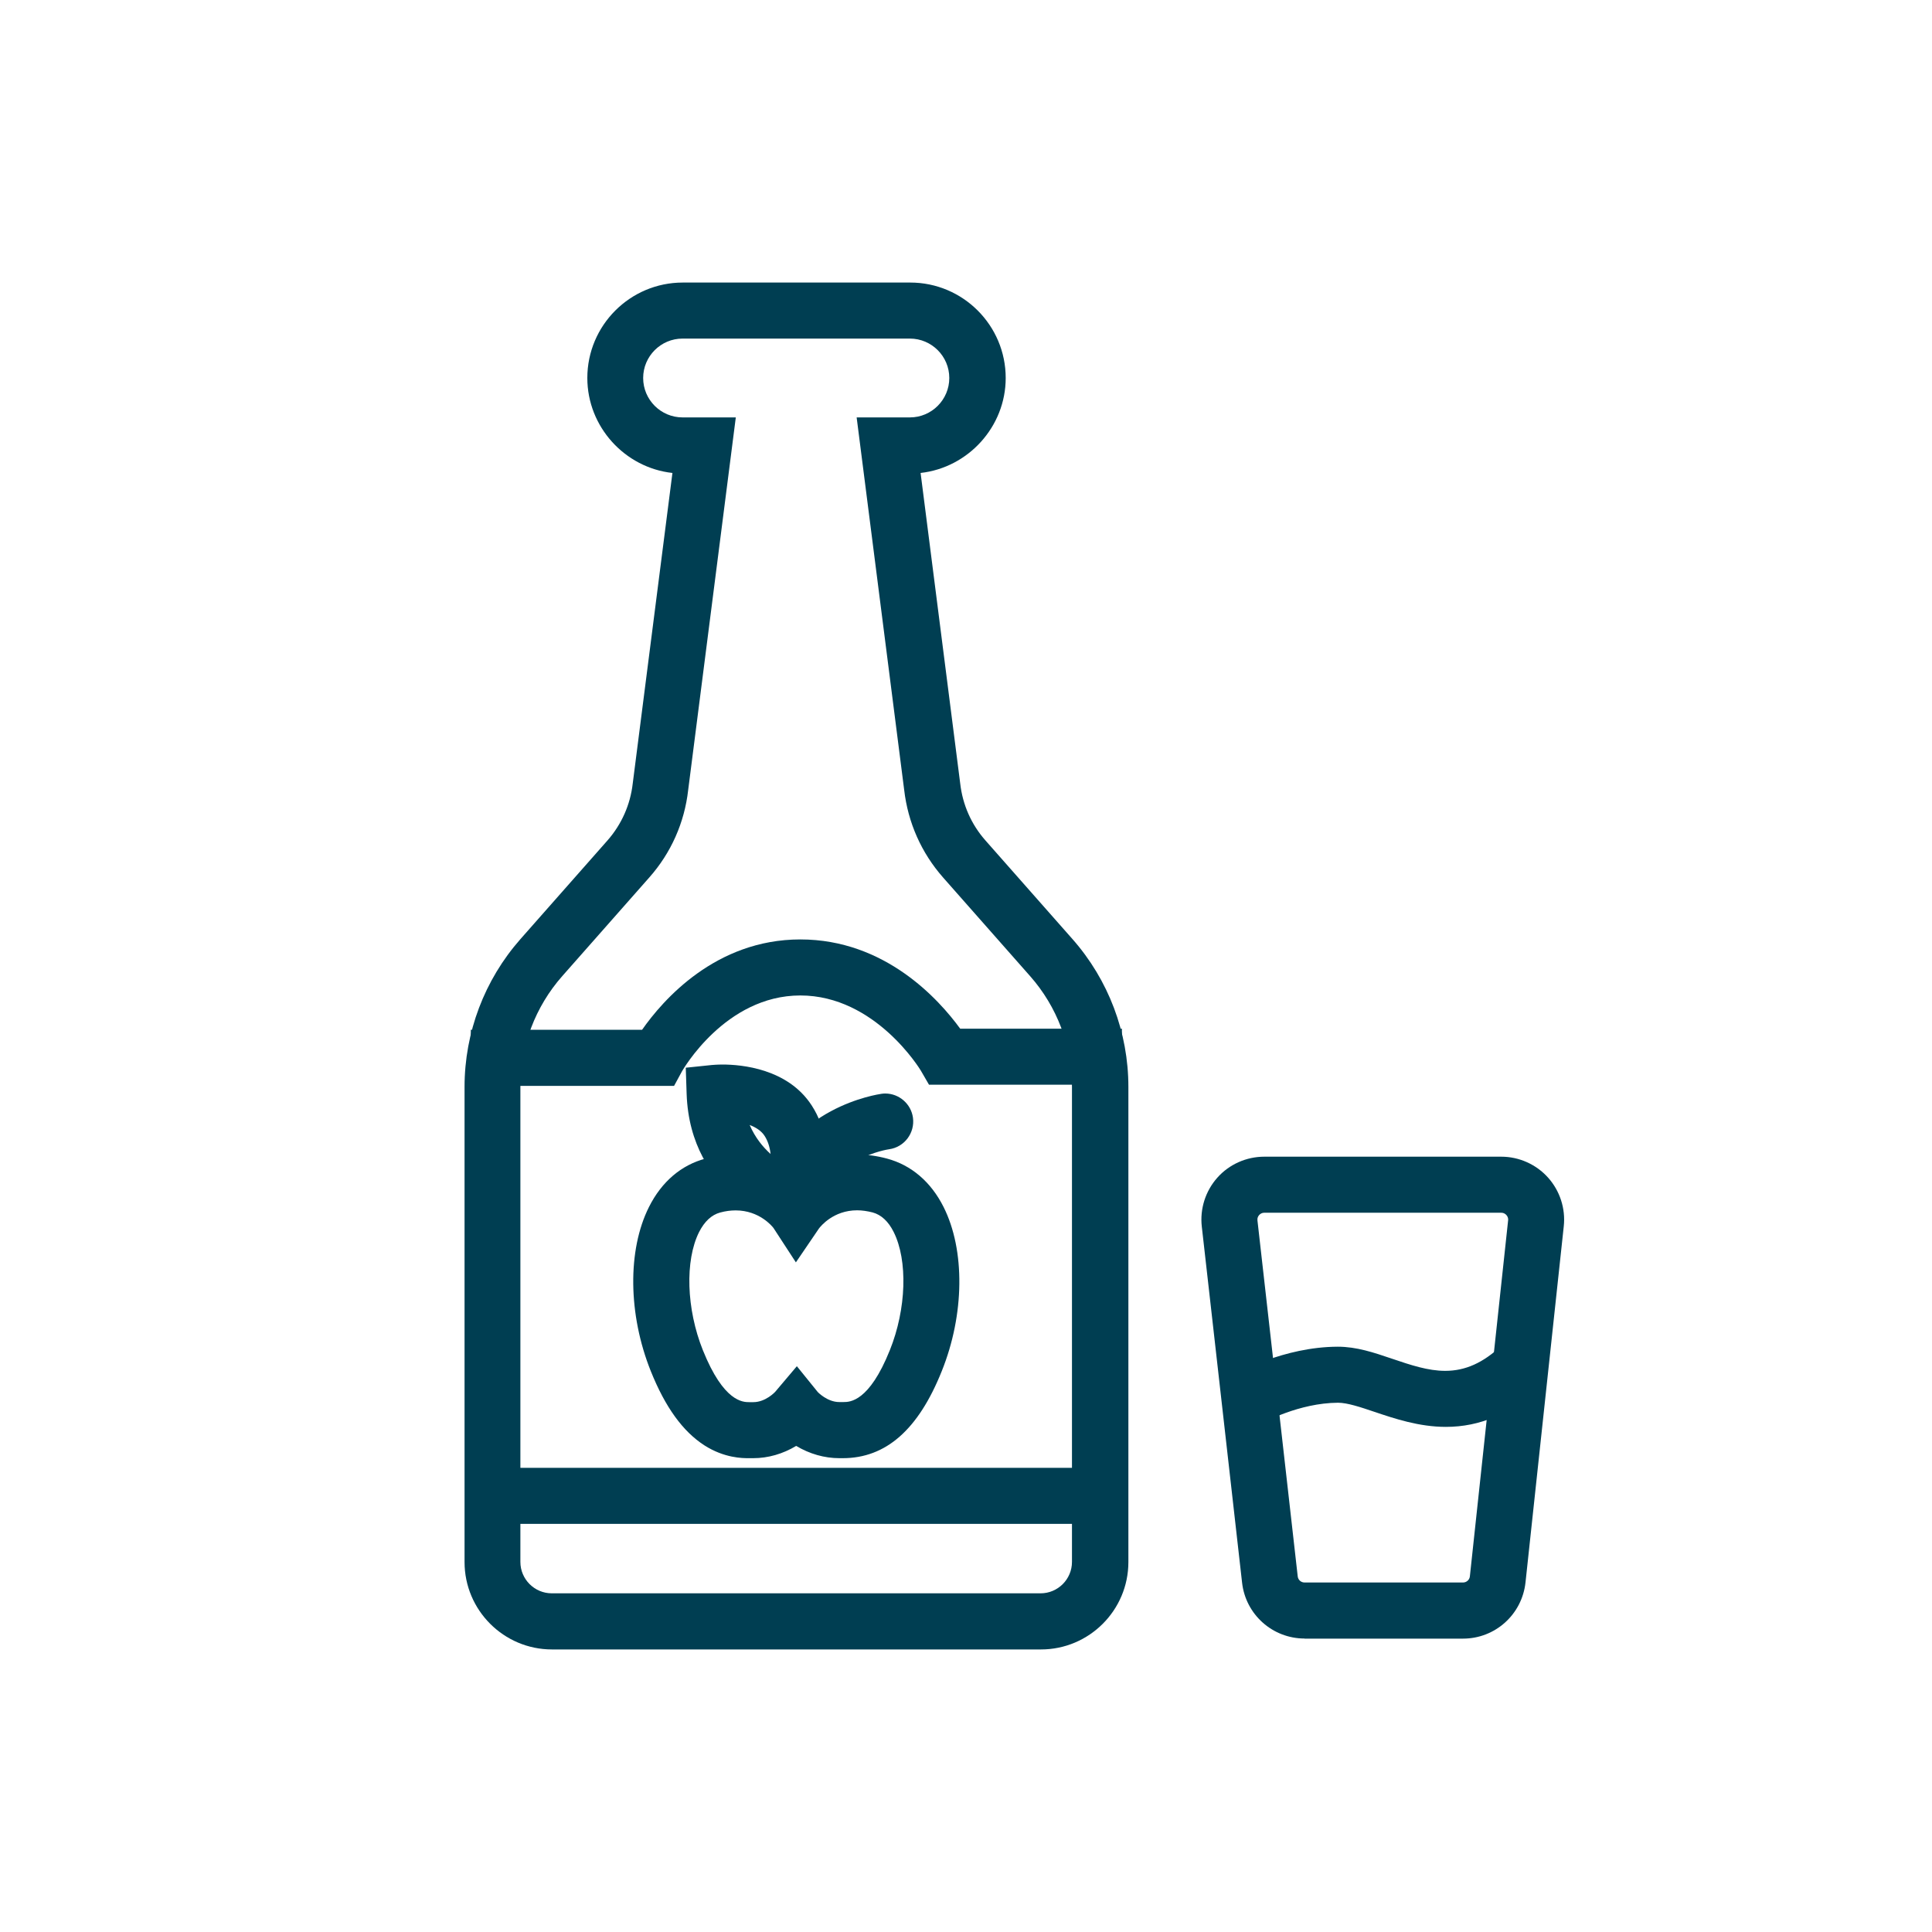
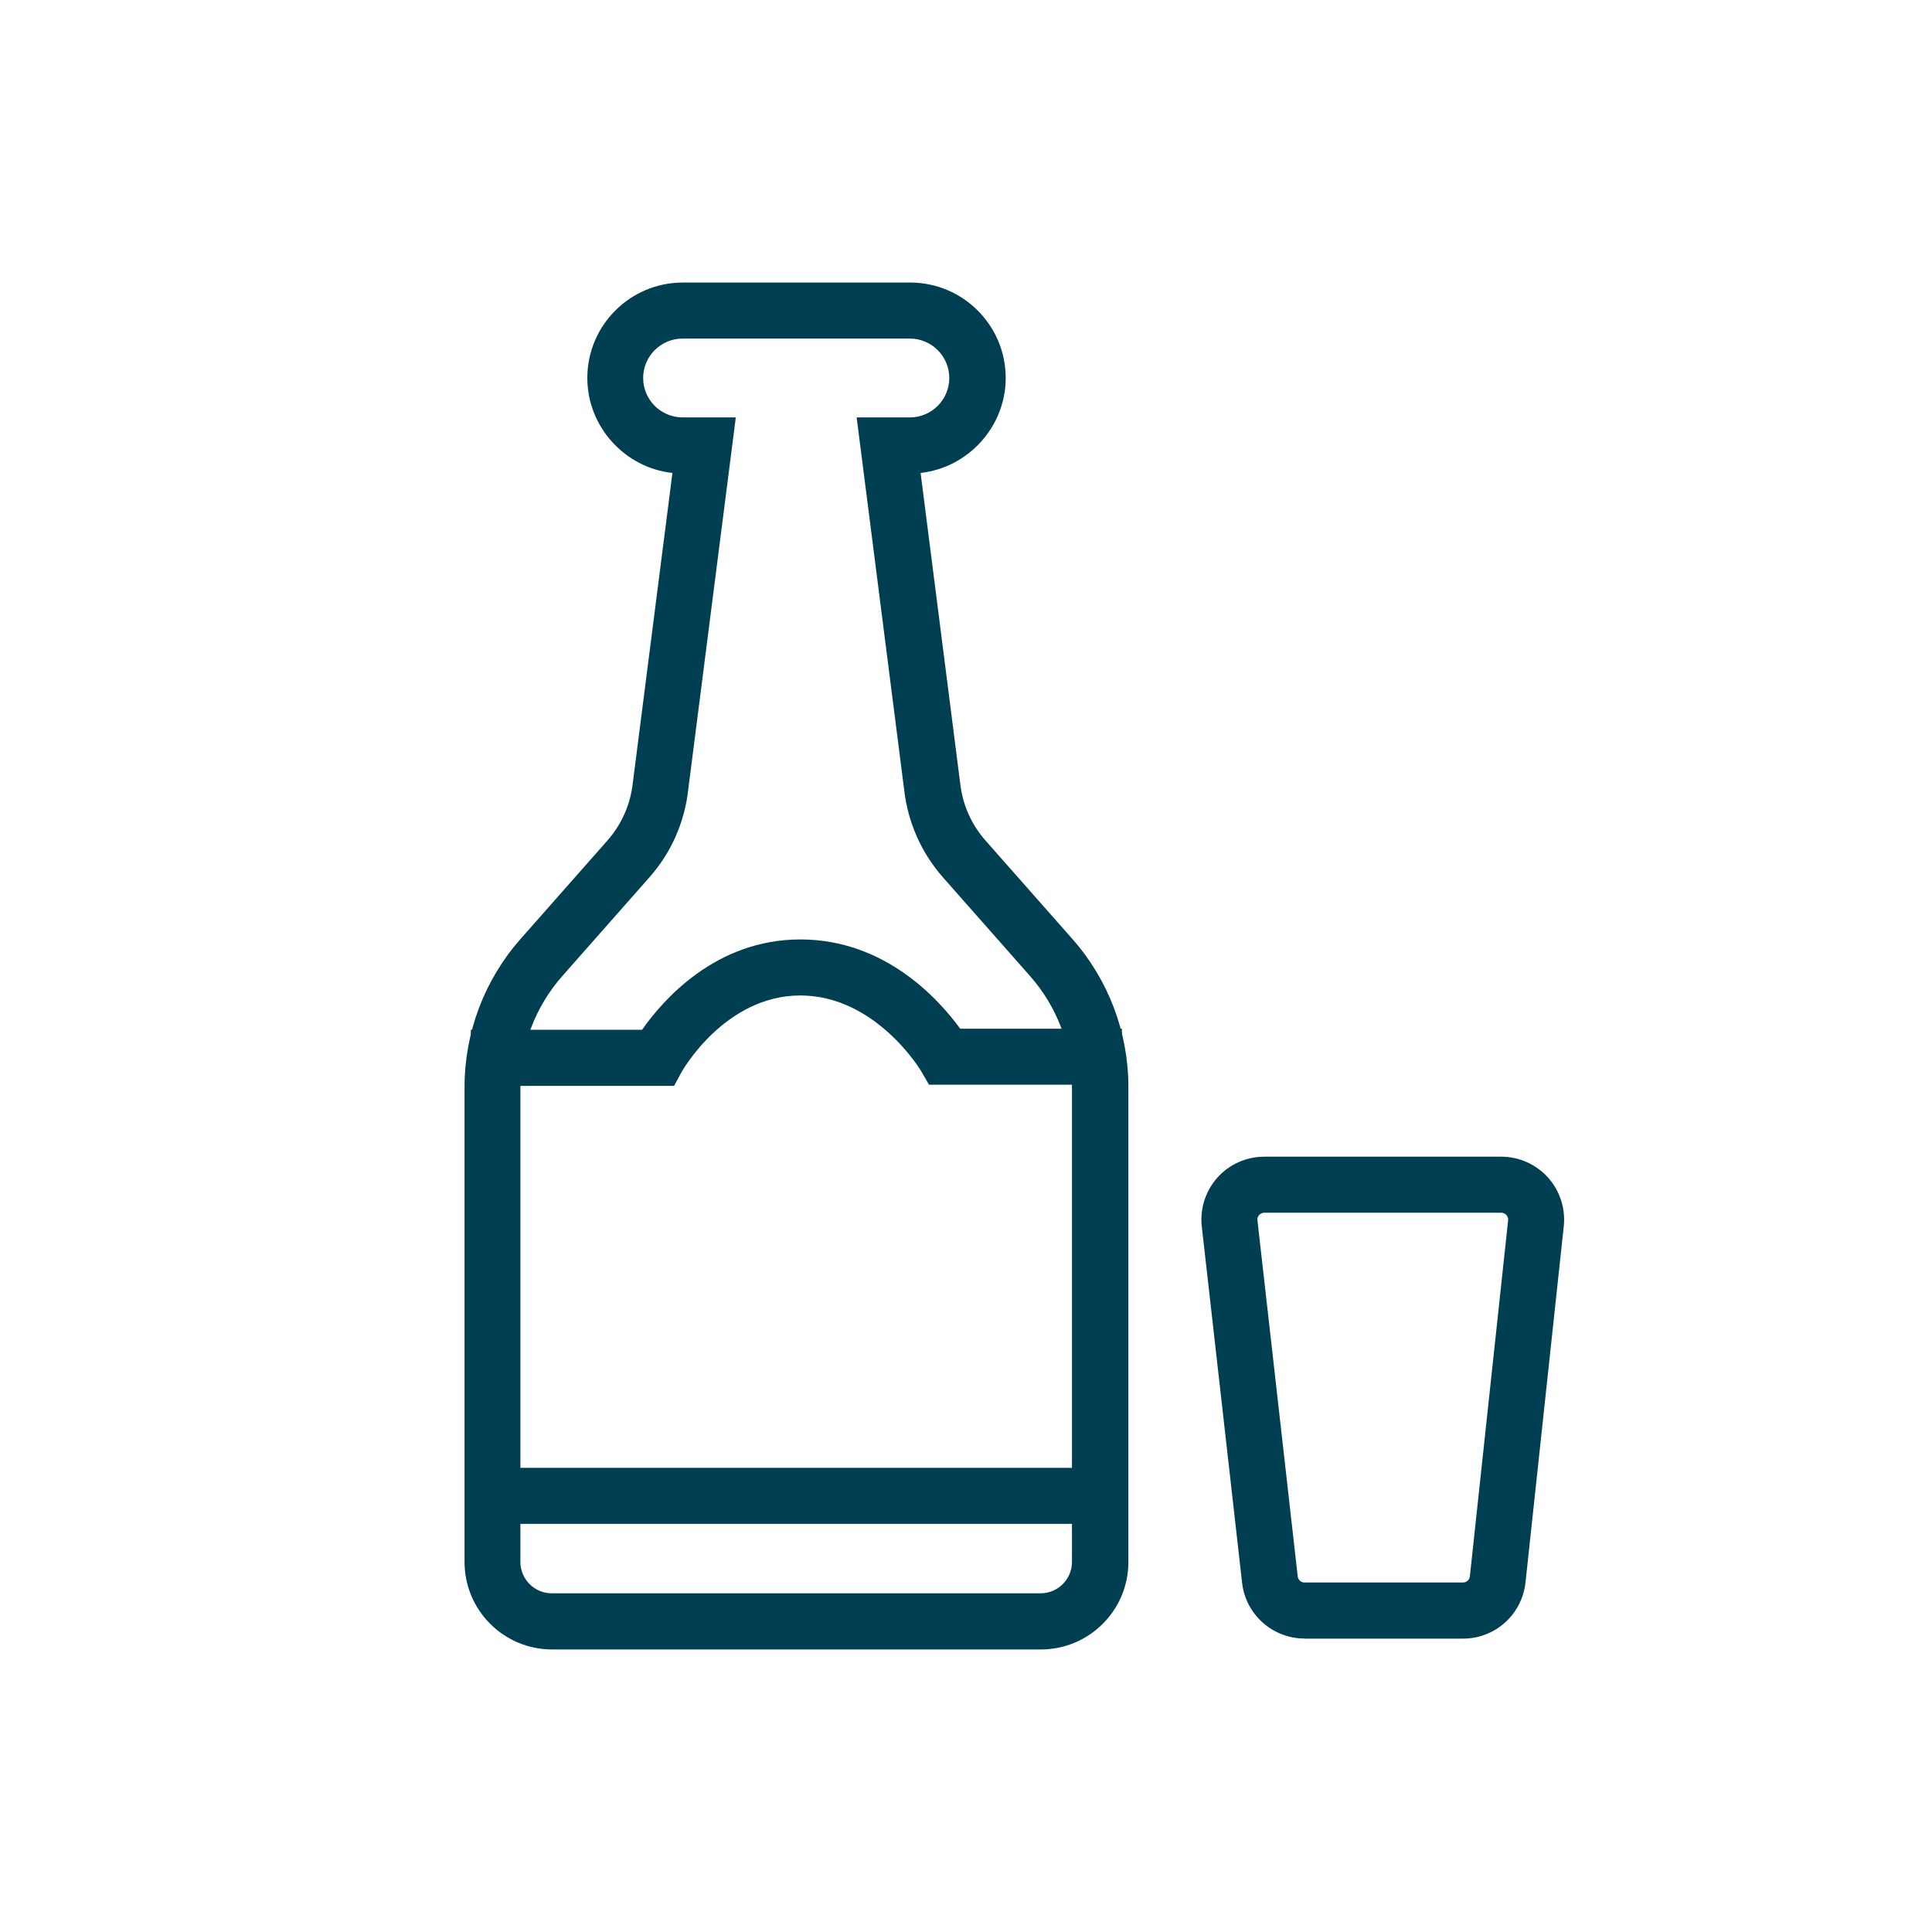
<svg xmlns="http://www.w3.org/2000/svg" id="Drink" viewBox="0 0 200 200">
  <defs>
    <style>
      .cls-1 {
        fill: #003e52;
      }
    </style>
  </defs>
  <path class="cls-1" d="M57.14,170.75c-4.99,0-9.05-4.06-9.05-9.05v-49.18c0-5.64,2.06-11.08,5.79-15.31l9-10.2c1.46-1.66,2.37-3.7,2.62-5.9l4.11-32.15c-4.93-.54-8.81-4.78-8.81-9.83,0-5.45,4.43-9.88,9.88-9.88h23.55c5.45,0,9.88,4.43,9.88,9.88,0,5.04-3.88,9.28-8.81,9.83l4.1,32.14c.25,2.21,1.15,4.25,2.62,5.91l9,10.2c3.73,4.23,5.79,9.67,5.79,15.31v49.18c0,4.99-4.06,9.05-9.05,9.05h-50.6ZM70.66,35.05c-2.25,0-4.08,1.83-4.08,4.08s1.83,4.08,4.08,4.08h5.51l-4.93,38.57c-.38,3.37-1.77,6.51-4.03,9.06l-9,10.2c-2.8,3.17-4.34,7.24-4.34,11.47v49.18c0,1.79,1.46,3.25,3.25,3.25h50.6c1.79,0,3.25-1.46,3.25-3.25v-49.18c0-4.23-1.54-8.3-4.34-11.47l-9-10.2c-2.25-2.55-3.64-5.69-4.03-9.07l-4.92-38.56h5.51c2.25,0,4.08-1.83,4.08-4.08s-1.83-4.08-4.08-4.08h-23.55Z" />
  <path class="cls-1" d="M48.74,112.4v-5.8h17.73c2.14-3.06,7.6-9.35,16.38-9.35s14.35,6.22,16.55,9.24h16.74v5.8h-19.97l-.84-1.45c-.04-.07-4.69-7.79-12.48-7.79s-12.2,7.77-12.25,7.85l-.82,1.51h-21.03Z" />
  <rect class="cls-1" x="48.49" y="151.95" width="67.88" height="5.8" />
-   <path class="cls-1" d="M77.5,150.95c-.62,0-2.5,0-4.57-1.32-2.24-1.44-4.06-3.95-5.56-7.69-2.35-5.86-2.43-12.53-.19-16.99,1.31-2.62,3.35-4.36,5.88-5.02,1.05-.28,2.1-.42,3.11-.42,2.75,0,4.86,1.03,6.26,2.02,1.39-.99,3.51-2.02,6.26-2.02,1.01,0,2.06.14,3.11.42,2.53.67,4.57,2.41,5.88,5.02,2.24,4.46,2.17,11.13-.19,16.99-2.43,6.07-5.79,9.01-10.25,9.01h-.34c-1.56,0-3.09-.44-4.48-1.27-1.38.83-2.91,1.27-4.45,1.27h-.49ZM76.15,125.3c-.52,0-1.05.07-1.6.22-.89.24-1.62.92-2.18,2.02-1.48,2.95-1.32,7.97.39,12.23,2.16,5.38,4.16,5.38,4.81,5.38h.41c1.28,0,2.25-1.05,2.26-1.06l2.25-2.66,2.17,2.68h0s.98,1.03,2.22,1.03c0,0,.42,0,.43,0,.66,0,2.66-.01,4.81-5.38,1.71-4.25,1.87-9.28.39-12.23-.55-1.1-1.29-1.78-2.18-2.02-.55-.14-1.09-.22-1.6-.22-2.48,0-3.8,1.68-3.95,1.88l-2.39,3.51-2.32-3.56c-.11-.15-1.45-1.82-3.91-1.82Z" />
-   <path class="cls-1" d="M81.13,126.88c-.4-.12-9.69-3.14-10.05-13.64l-.09-2.71,2.69-.28c.07,0,.48-.05,1.11-.05,1.95,0,6.76.41,9.24,4.24,3.01,4.64.76,10.49.66,10.73l-.99,2.5-2.57-.8ZM77.61,116.47c.56,1.29,1.36,2.27,2.16,2.99-.08-.72-.28-1.34-.61-1.86-.35-.55-.93-.9-1.55-1.14Z" />
-   <path class="cls-1" d="M81.99,127.02c-.27,0-.53-.04-.79-.11-.75-.21-1.36-.7-1.74-1.37-.38-.68-.47-1.46-.26-2.2,2.46-8.71,11.66-10.05,12.05-10.11.13-.02.26-.03.39-.03,1.44,0,2.68,1.08,2.87,2.51.21,1.58-.89,3.04-2.47,3.26-.23.03-5.84.91-7.26,5.94-.35,1.24-1.5,2.11-2.79,2.11Z" />
  <path class="cls-1" d="M135.05,169.62c-3.31,0-6.1-2.48-6.47-5.78l-4.17-36.86c-.21-1.84.38-3.69,1.61-5.07,1.23-1.38,3-2.17,4.86-2.17h24.53c1.84,0,3.61.79,4.84,2.16,1.23,1.37,1.83,3.21,1.63,5.05l-3.96,36.86c-.36,3.32-3.14,5.82-6.47,5.82h-16.4ZM130.88,125.54c-.26,0-.43.13-.53.24-.1.11-.21.29-.18.55l4.17,36.86c.04.36.34.63.71.63h16.4c.36,0,.67-.27.71-.63l3.96-36.86c.03-.26-.08-.44-.18-.55-.1-.11-.27-.24-.53-.24h-24.53Z" />
-   <path class="cls-1" d="M149.68,147.71c-2.78,0-5.33-.86-7.38-1.55-1.45-.49-2.82-.95-3.79-.95-4.04.02-7.7,2.05-7.74,2.07l-.65.37-2.88-5.03.65-.37c.2-.11,4.97-2.82,10.59-2.84h0c1.95,0,3.73.6,5.61,1.24,1.95.66,3.73,1.26,5.52,1.26,2.08,0,3.92-.83,5.81-2.6l.55-.51,3.97,4.23-.55.51c-3,2.81-6.17,4.17-9.72,4.17,0,0,0,0,0,0Z" />
</svg>